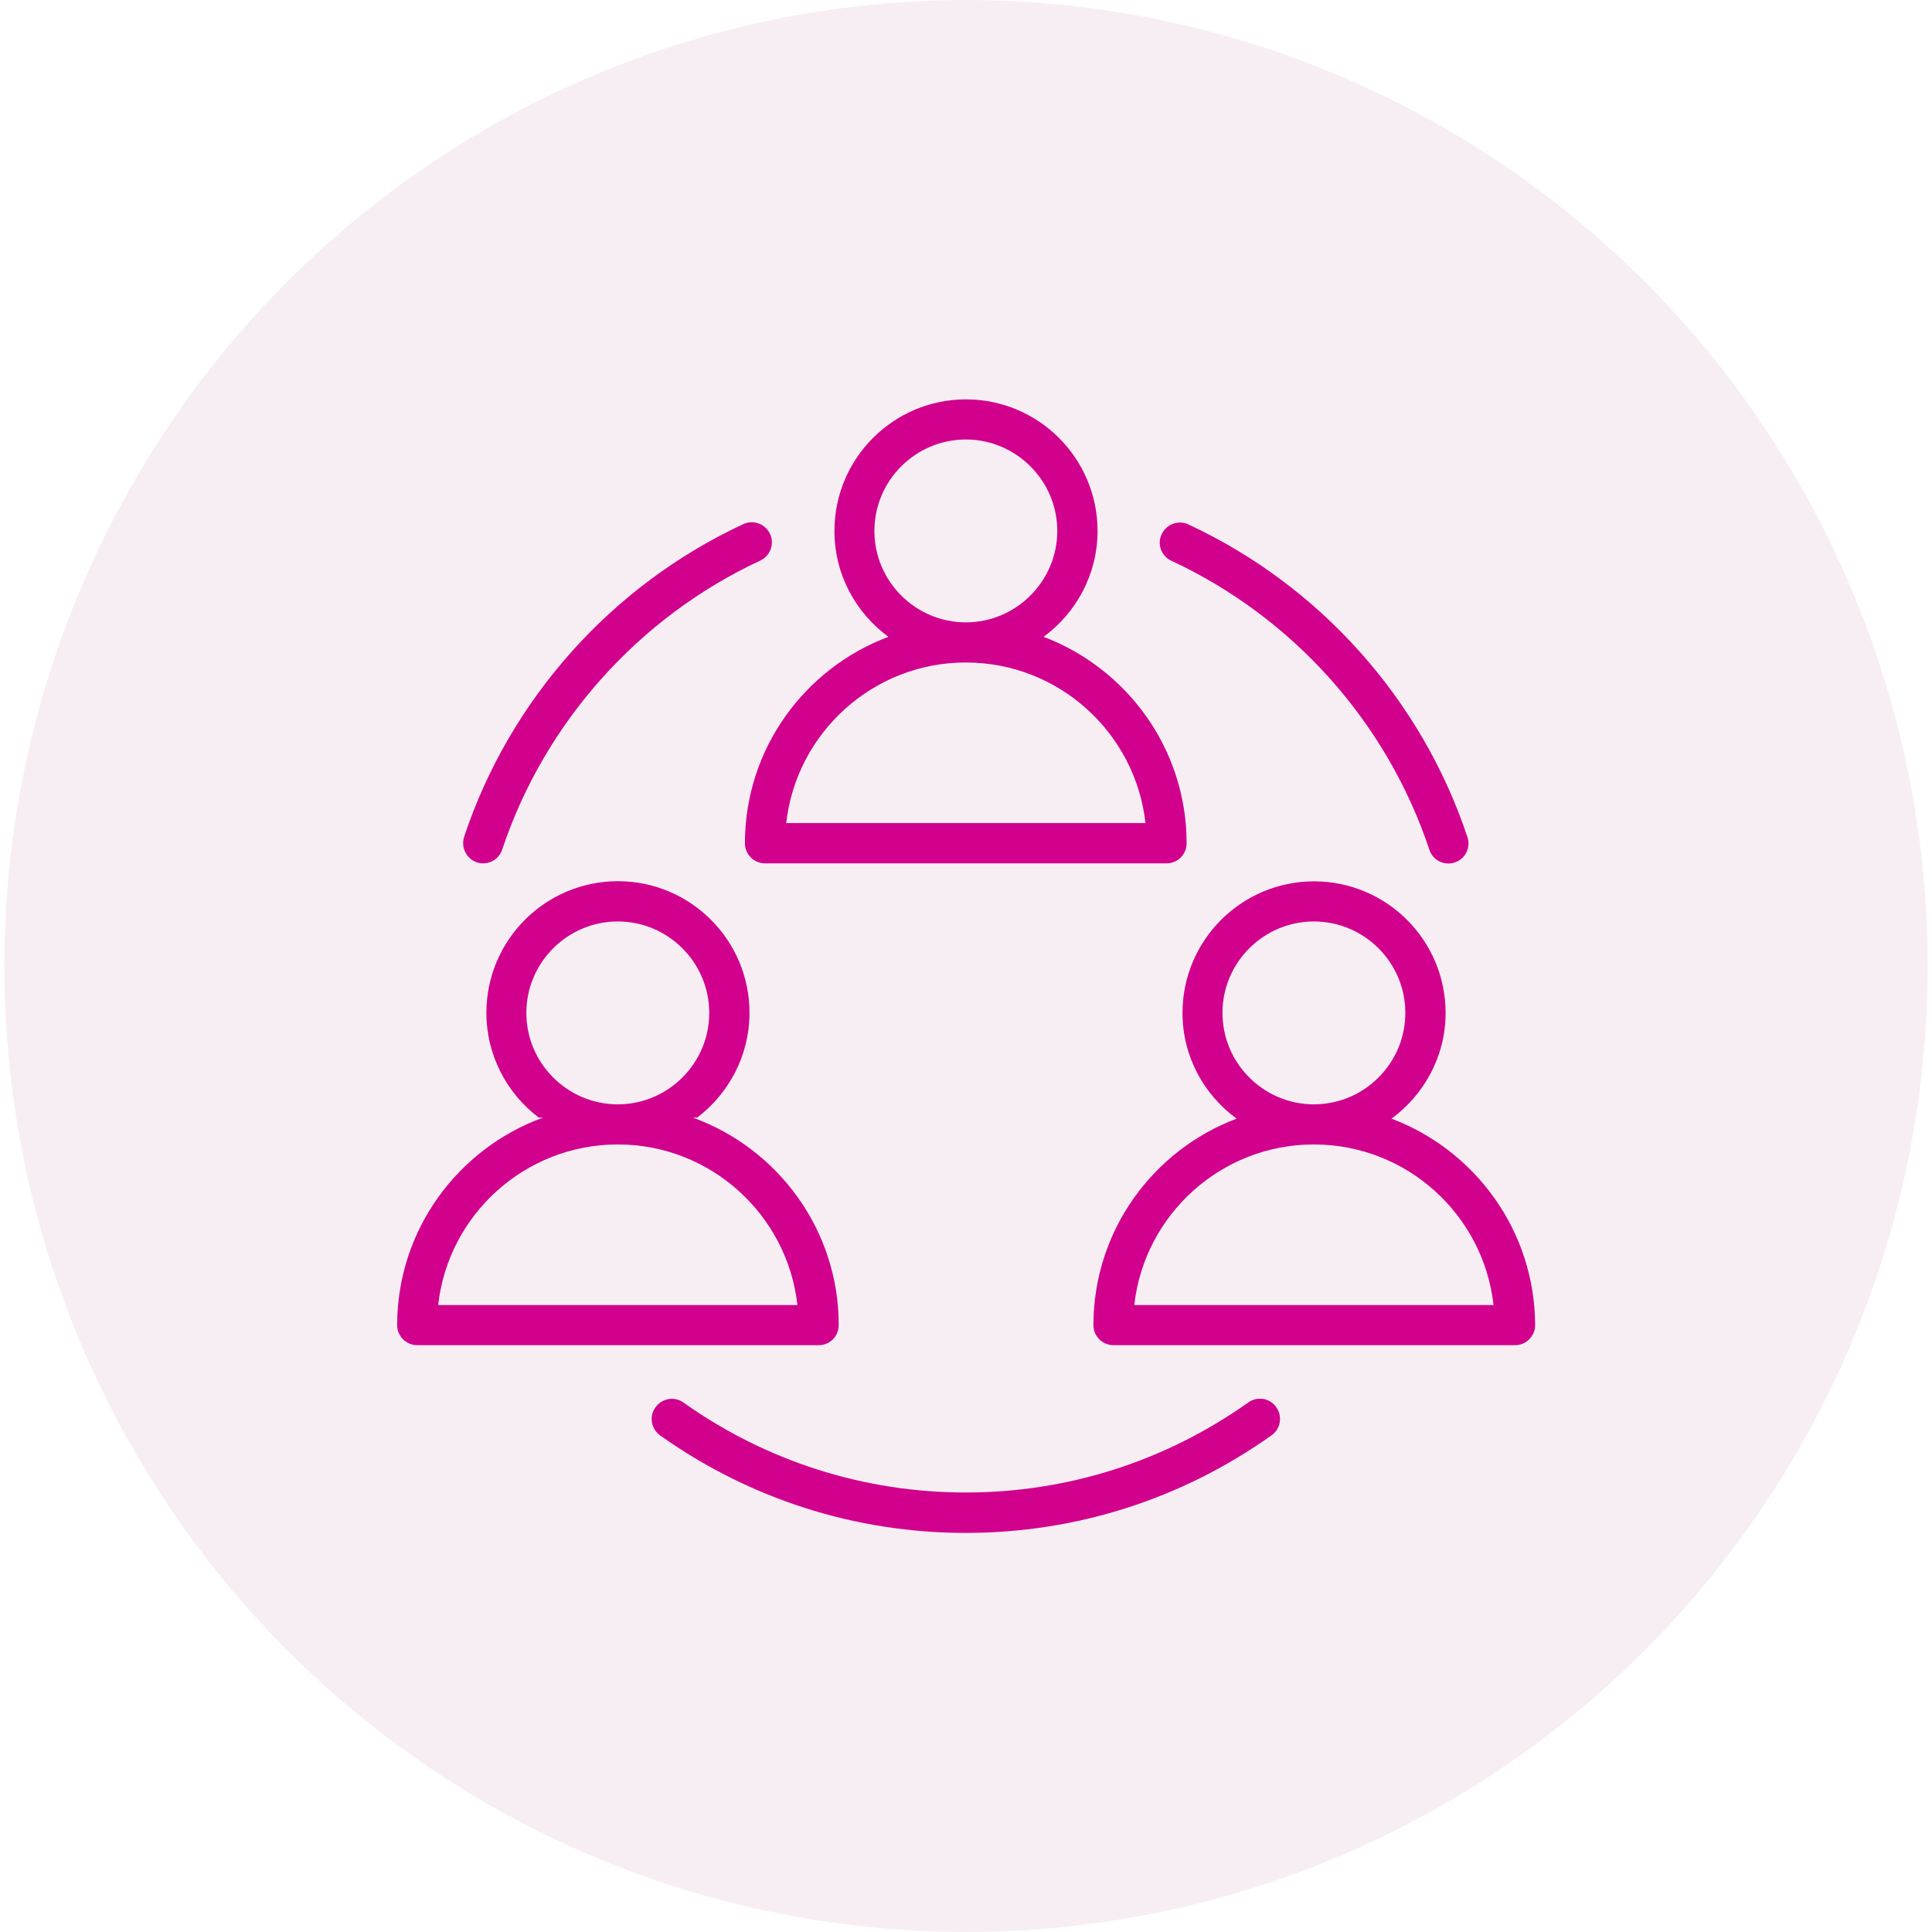
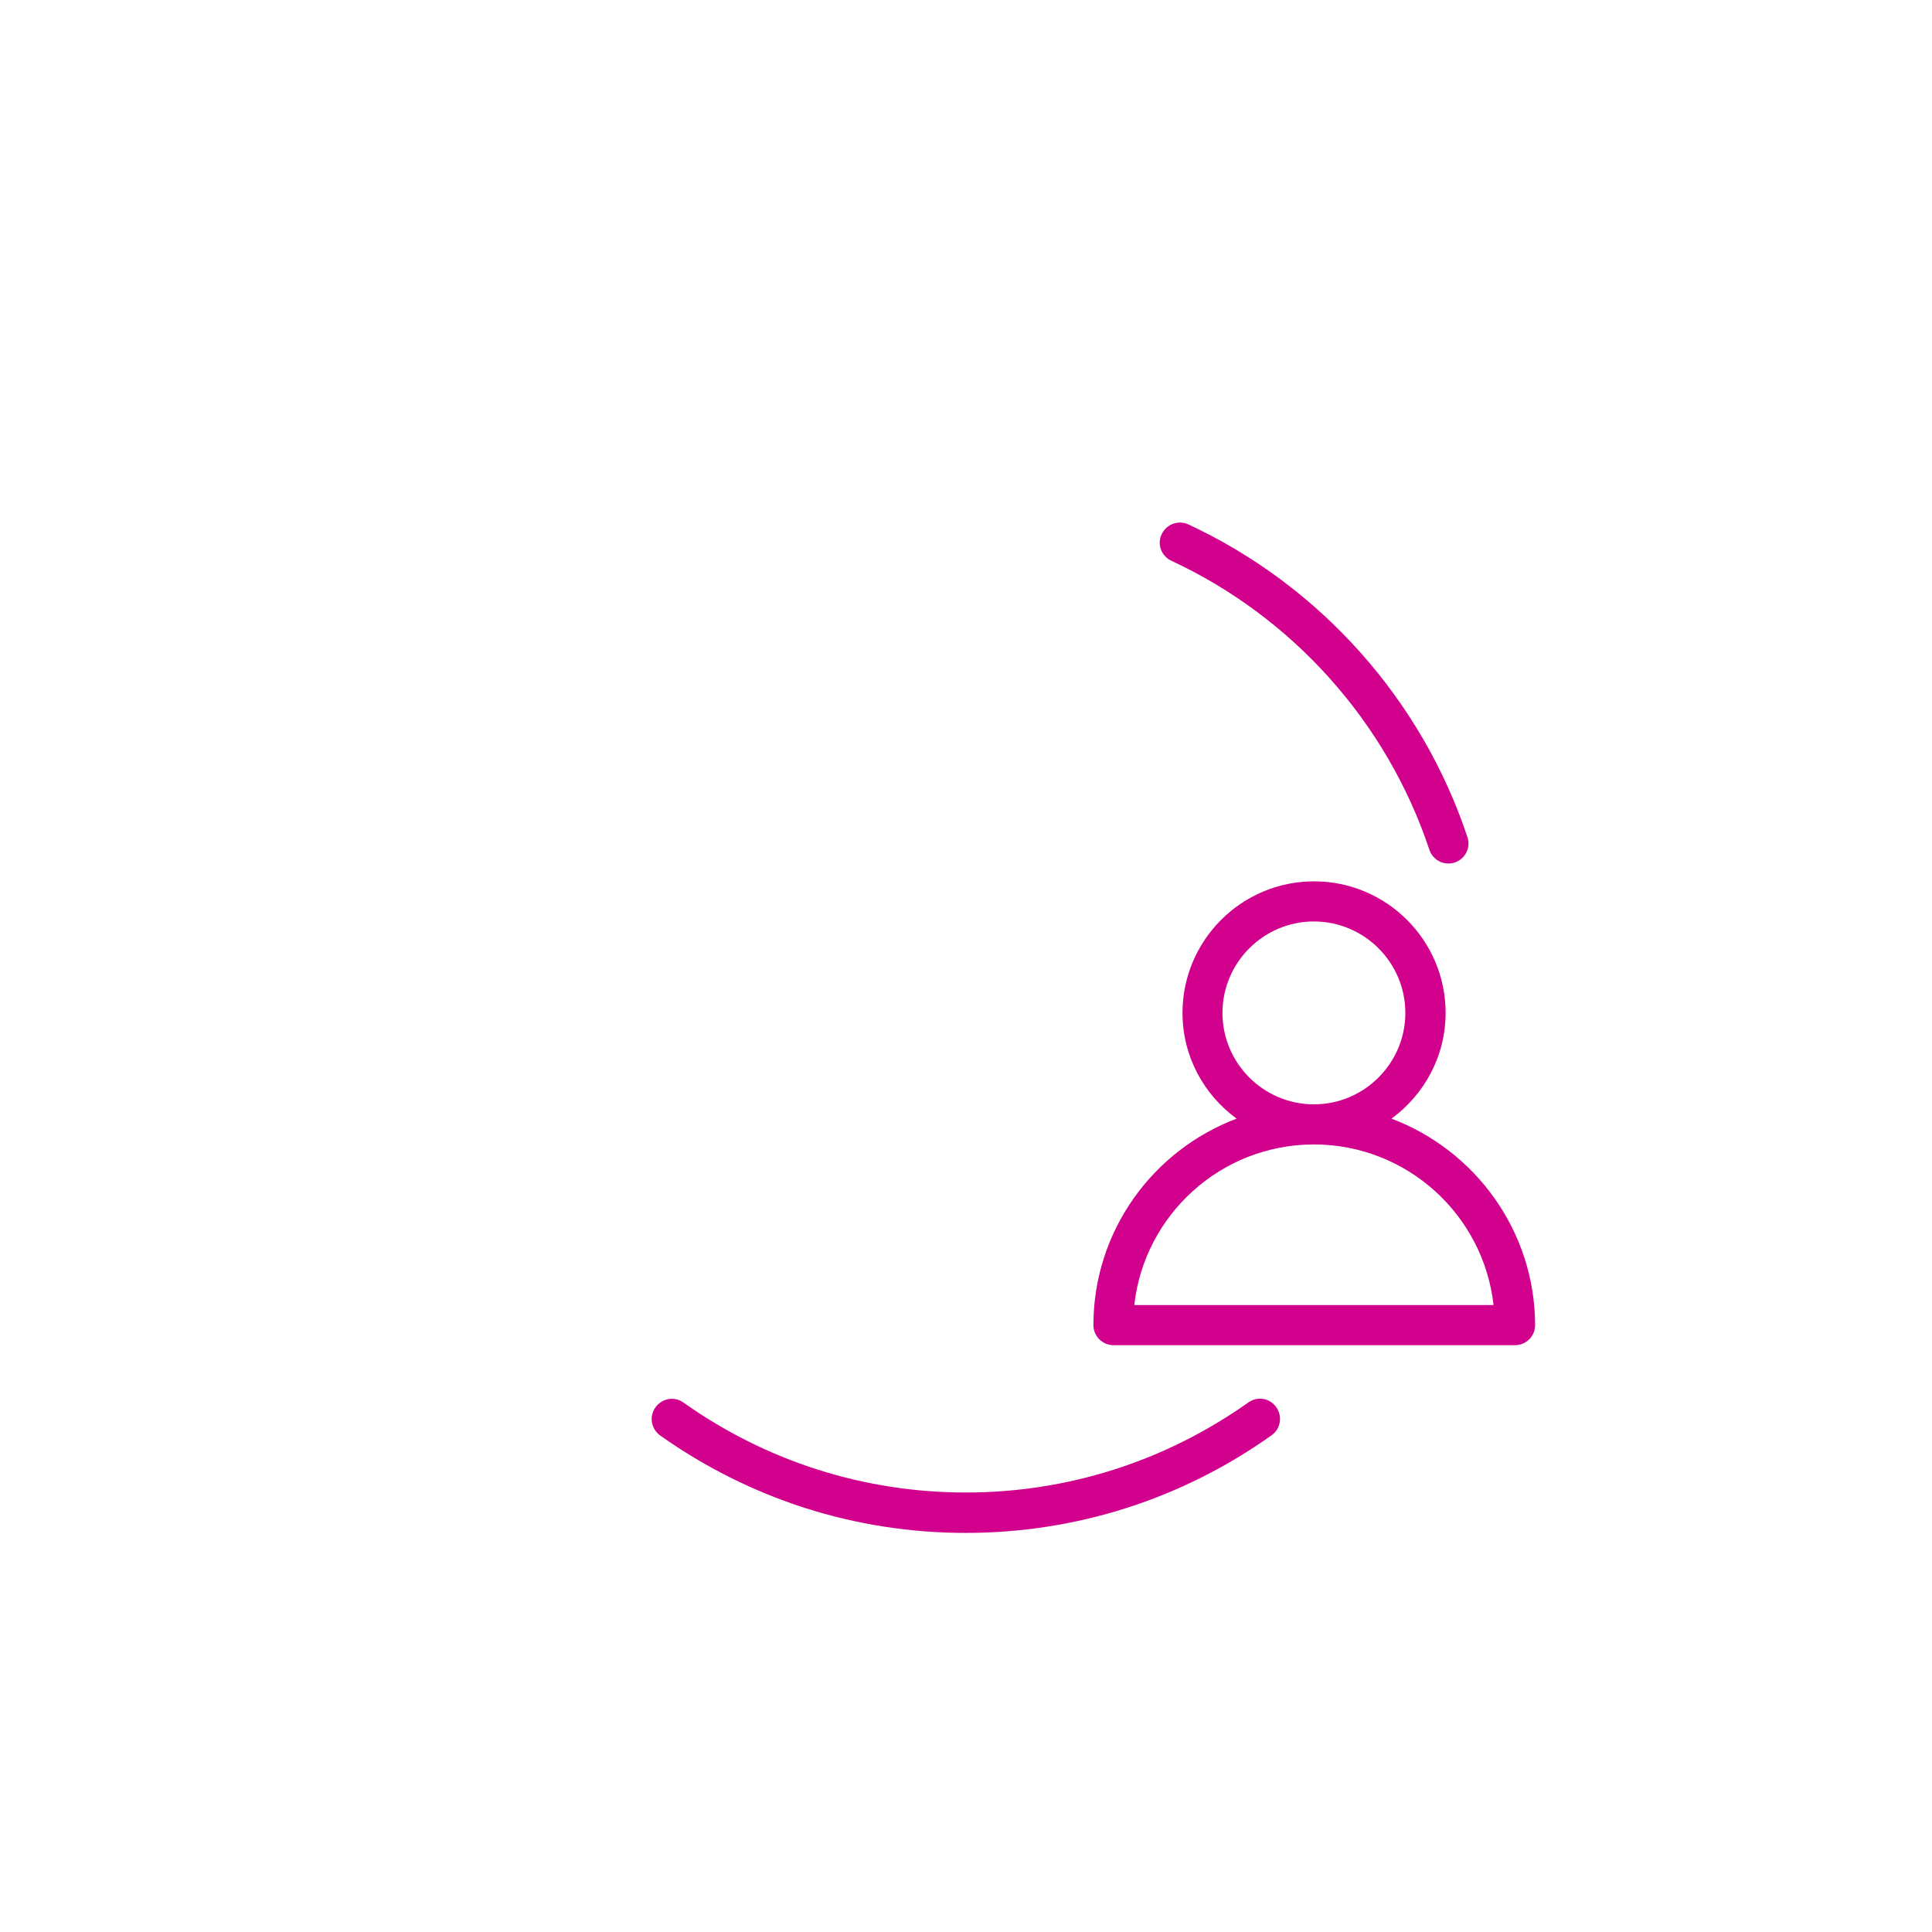
<svg xmlns="http://www.w3.org/2000/svg" version="1.1" id="Layer_1" x="0px" y="0px" viewBox="0 0 131 131" style="enable-background:new 0 0 131 131;" xml:space="preserve">
  <style type="text/css">
	.st0{opacity:0.4;fill:#ECD4E4;}
	.st1{fill:#D1008D;}
</style>
-   <ellipse class="st0" cx="65.5" cy="65.5" rx="65.21" ry="65.5" />
  <g>
    <path class="st1" d="M94.35,75.85c2.21-1.62,3.67-4.22,3.67-7.17c0-4.92-4-8.92-8.92-8.92c-4.92,0-8.92,4-8.92,8.92   c0,2.95,1.45,5.55,3.67,7.17c-5.66,2.13-9.71,7.6-9.71,14c0,0.75,0.61,1.36,1.36,1.36h27.23c0.75,0,1.36-0.61,1.36-1.36   C104.07,83.45,100.02,77.99,94.35,75.85z M82.89,68.68c0-3.42,2.79-6.2,6.2-6.2c3.41,0,6.2,2.78,6.2,6.2s-2.79,6.2-6.2,6.2   C85.68,74.88,82.89,72.1,82.89,68.68z M76.91,88.49c0.68-6.12,5.88-10.89,12.18-10.89c6.3,0,11.5,4.77,12.18,10.89H76.91z" />
    <path class="st1" d="M84.65,95.09c-5.63,3.99-12.25,6.11-19.16,6.11c-6.9,0-13.52-2.11-19.15-6.1c-0.61-0.44-1.46-0.29-1.9,0.33   c-0.44,0.62-0.29,1.46,0.32,1.9c6.09,4.32,13.25,6.61,20.72,6.61c7.48,0,14.65-2.29,20.74-6.62c0.62-0.44,0.75-1.29,0.32-1.9   C86.11,94.8,85.27,94.65,84.65,95.09z" />
    <path class="st1" d="M79.42,38.02c8.26,3.84,14.63,10.98,17.5,19.6c0.19,0.57,0.72,0.93,1.29,0.93c0.15,0,0.29-0.02,0.43-0.07   c0.72-0.24,1.1-1.01,0.86-1.72c-3.1-9.32-9.99-17.05-18.92-21.2c-0.68-0.32-1.49-0.02-1.81,0.66   C78.44,36.89,78.74,37.7,79.42,38.02z" />
-     <path class="st1" d="M32.33,58.47c0.15,0.05,0.29,0.07,0.43,0.07c0.57,0,1.1-0.36,1.29-0.93c2.87-8.61,9.25-15.76,17.5-19.6   c0.68-0.32,0.98-1.13,0.66-1.81c-0.32-0.68-1.13-0.98-1.81-0.66c-8.93,4.15-15.83,11.88-18.93,21.2   C31.24,57.47,31.63,58.23,32.33,58.47z" />
-     <path class="st1" d="M56.87,89.85c0-6.47-4.13-11.98-9.89-14.07h0.29c2.15-1.63,3.55-4.21,3.55-7.11c0-4.92-4-8.92-8.92-8.92   s-8.92,4-8.92,8.92c0,2.9,1.4,5.48,3.55,7.11h0.29c-5.75,2.09-9.89,7.6-9.89,14.07c0,0.75,0.61,1.36,1.36,1.36h27.23   C56.26,91.21,56.87,90.61,56.87,89.85z M35.69,68.68c0-3.42,2.79-6.2,6.2-6.2c3.41,0,6.2,2.78,6.2,6.2s-2.79,6.2-6.2,6.2   C38.48,74.88,35.69,72.1,35.69,68.68z M29.71,88.49c0.68-6.12,5.88-10.89,12.18-10.89s11.5,4.77,12.18,10.89H29.71z" />
-     <path class="st1" d="M50.51,57.18c0,0.75,0.61,1.36,1.36,1.36h27.23c0.75,0,1.36-0.61,1.36-1.36c0-6.4-4.05-11.86-9.7-14   c2.21-1.62,3.66-4.23,3.66-7.18c0-4.92-4-8.92-8.92-8.92s-8.92,4-8.92,8.92c0,2.95,1.44,5.55,3.66,7.18   C54.56,45.31,50.51,50.78,50.51,57.18z M59.29,36c0-3.42,2.79-6.2,6.2-6.2c3.41,0,6.2,2.79,6.2,6.2c0,3.41-2.79,6.2-6.2,6.2   C62.08,42.2,59.29,39.42,59.29,36z M65.49,44.92c6.3,0,11.5,4.77,12.18,10.89H53.31C53.99,49.7,59.19,44.92,65.49,44.92z" />
  </g>
</svg>